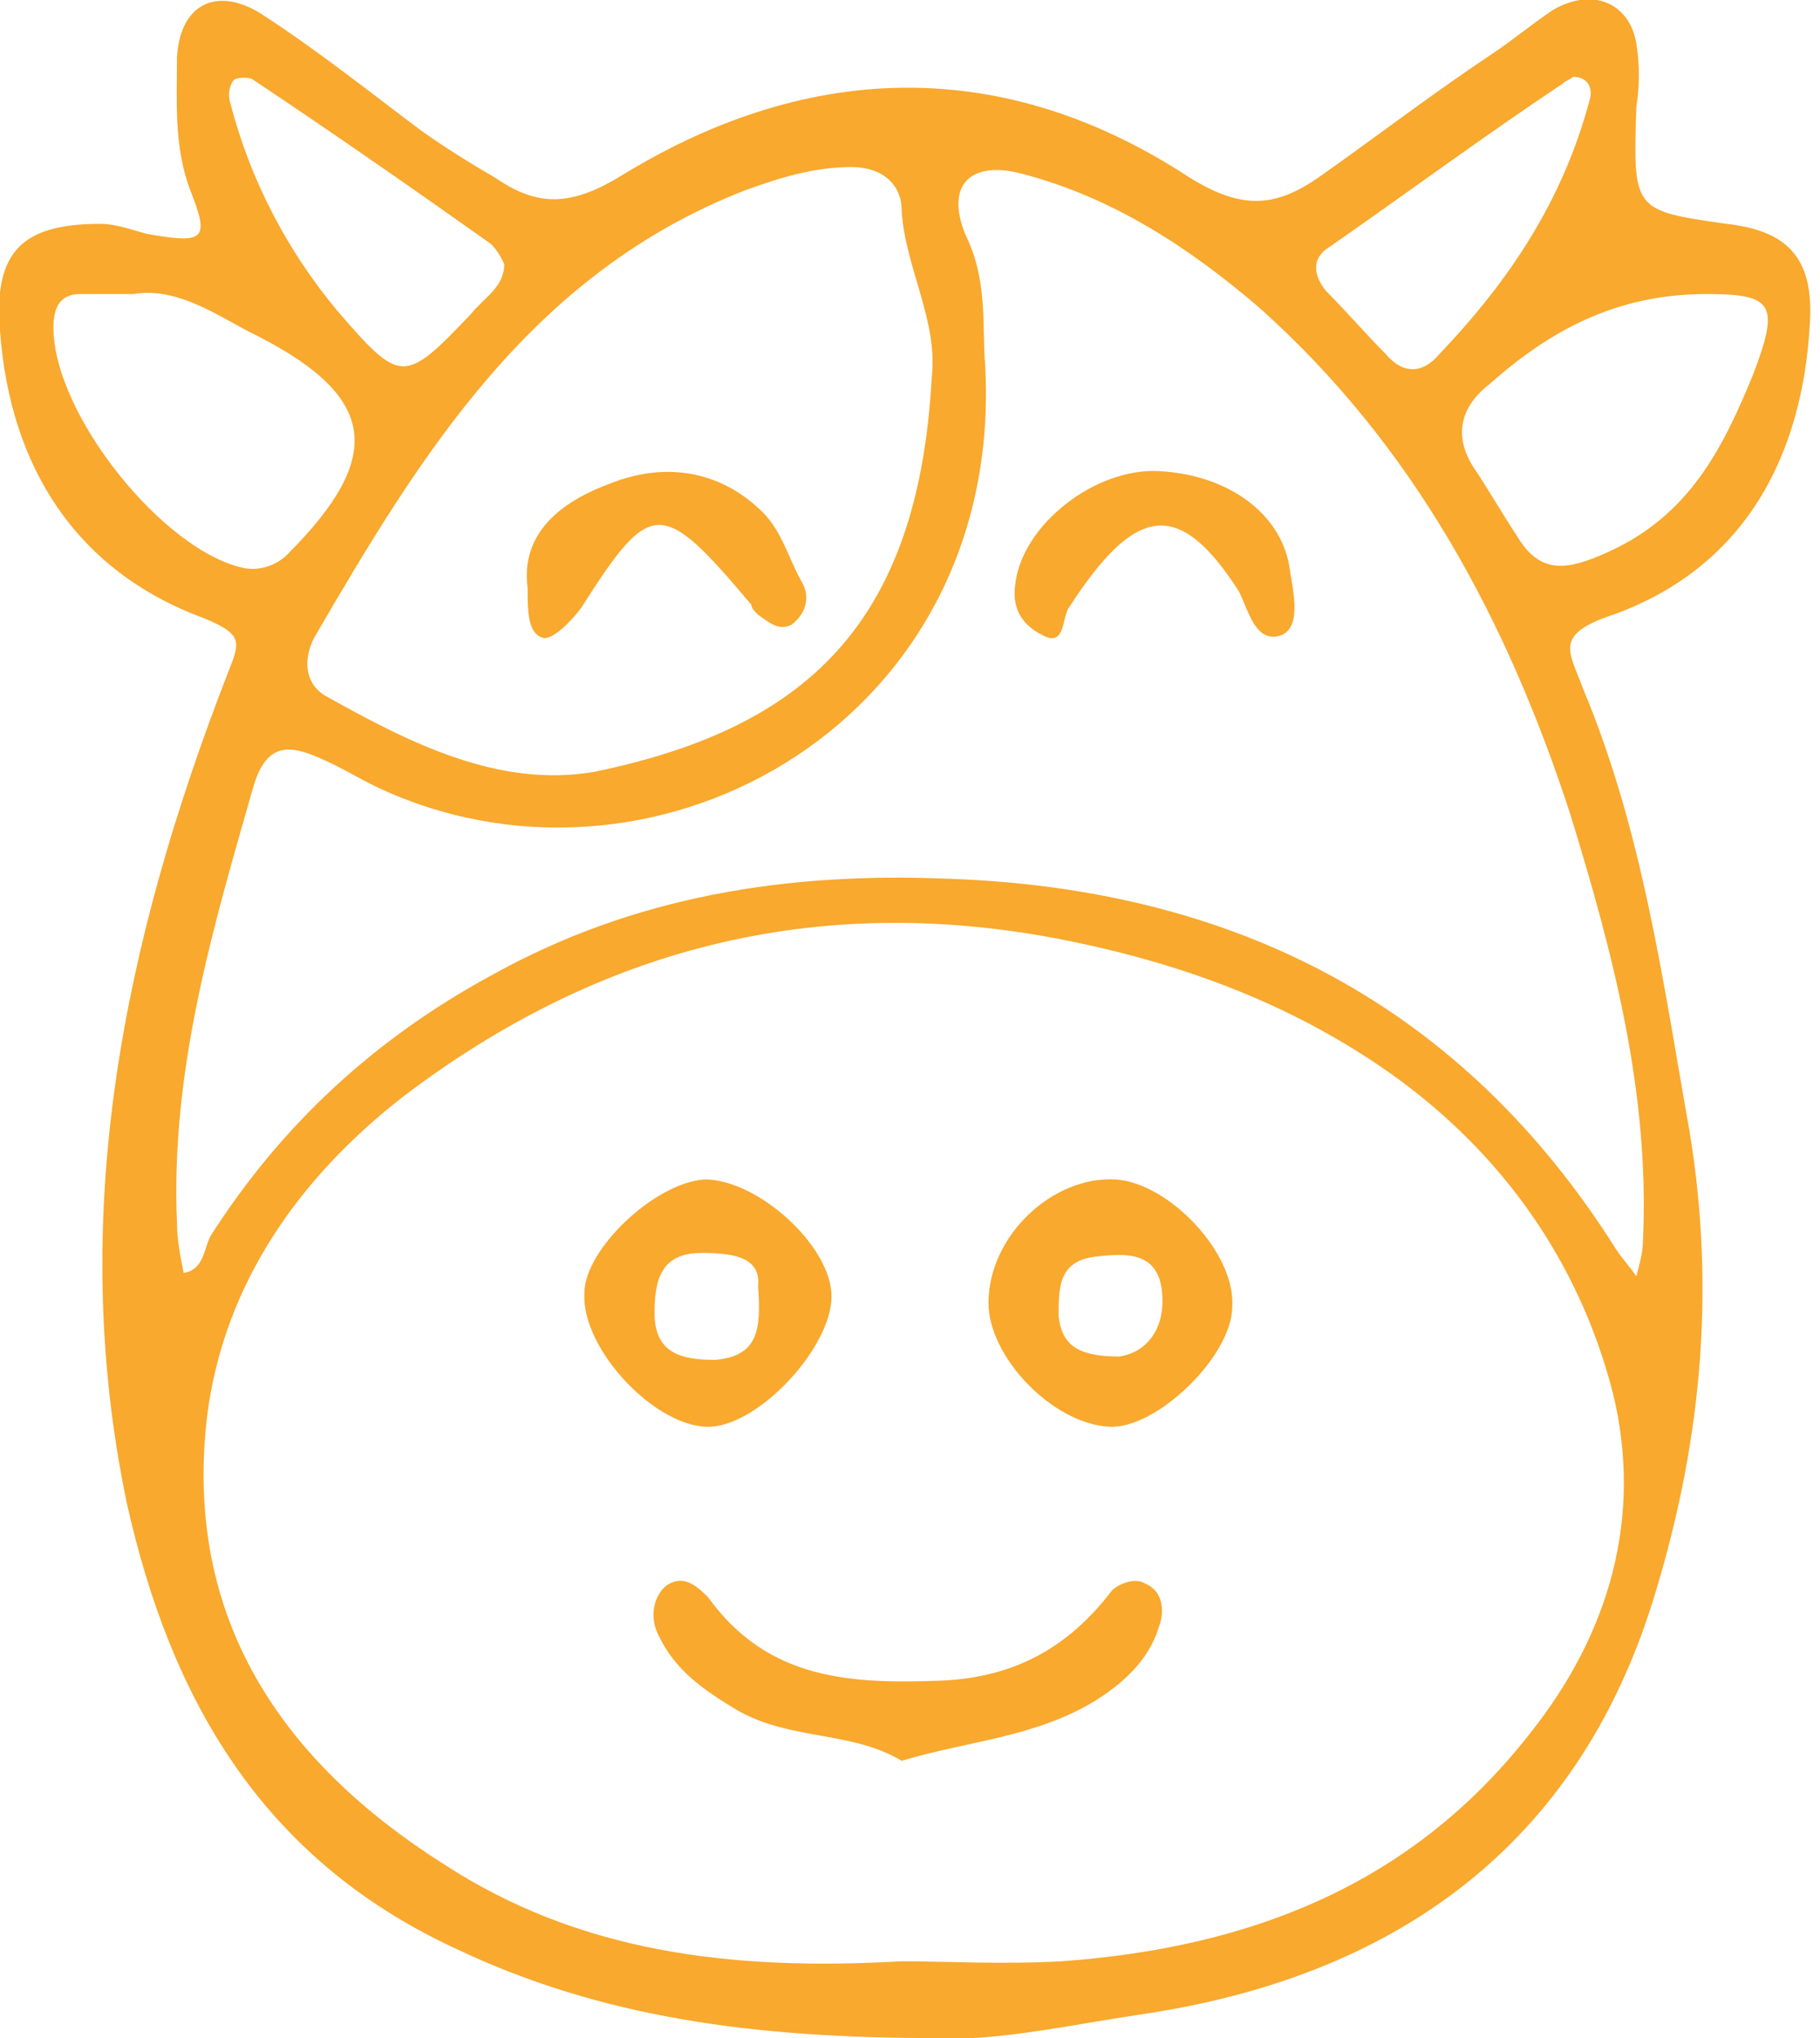
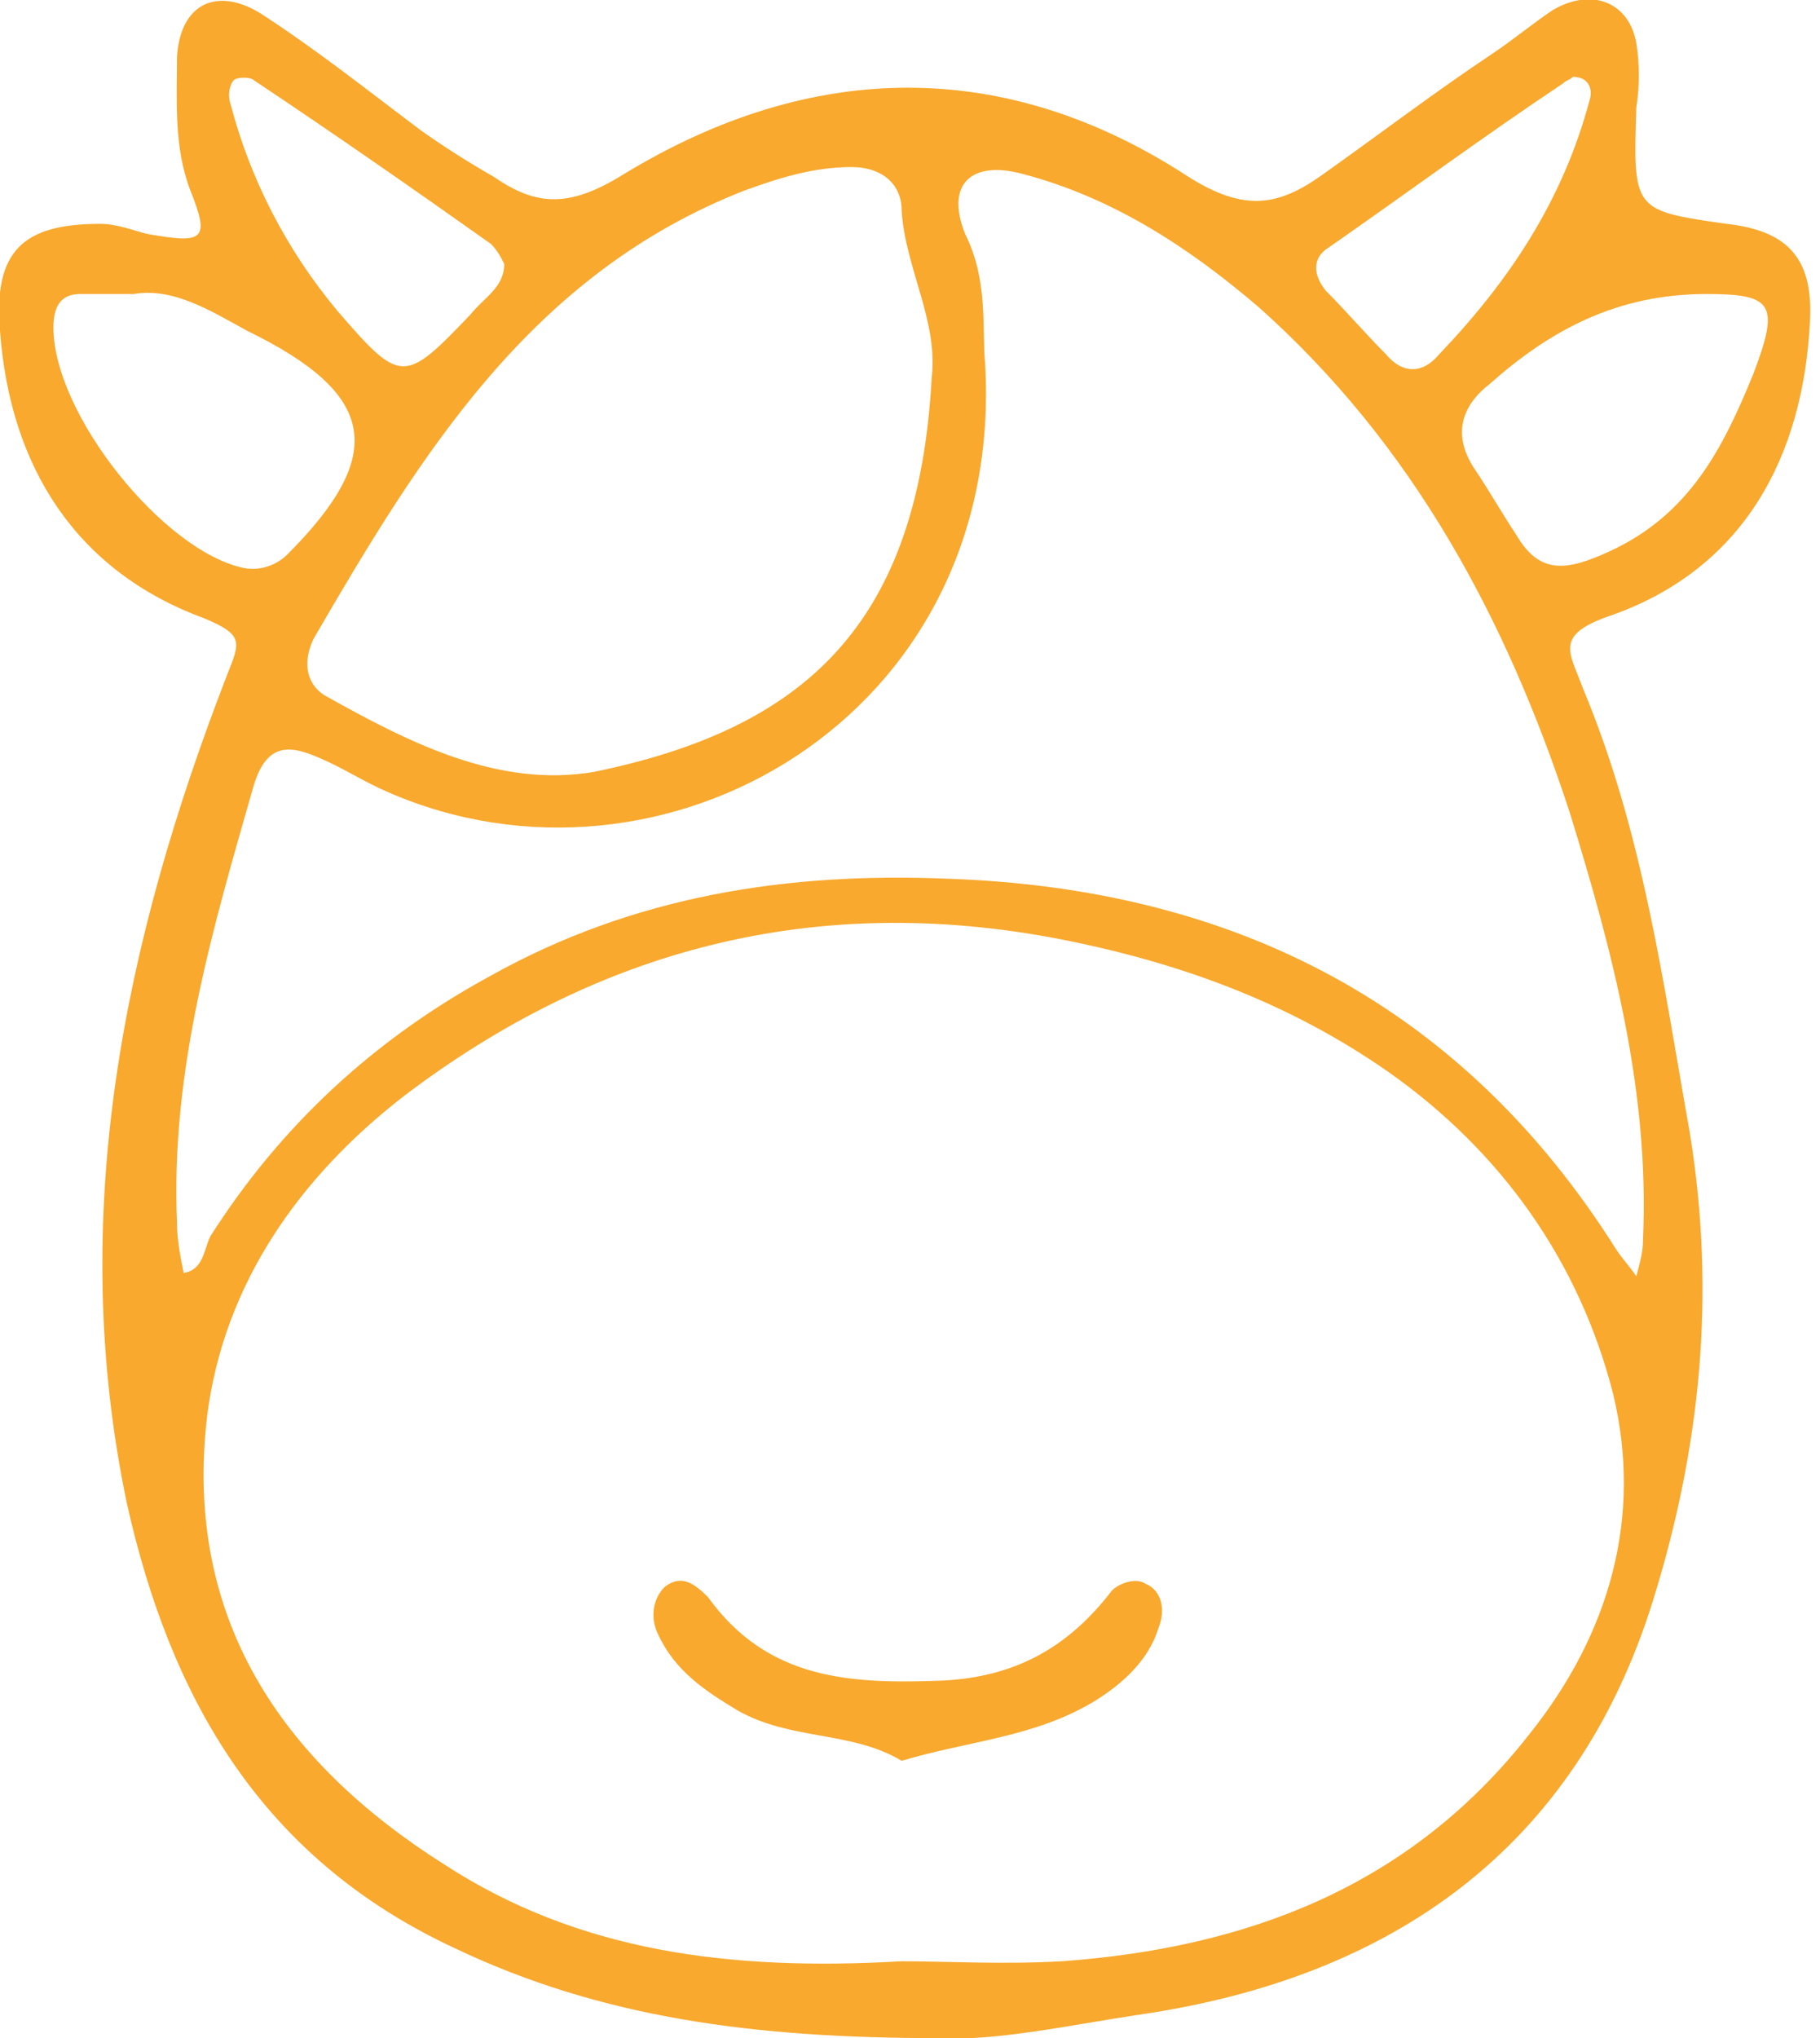
<svg xmlns="http://www.w3.org/2000/svg" id="Layer_1" x="0px" y="0px" width="54.5px" height="61px" viewBox="0 0 54.5 61" style="enable-background:new 0 0 54.5 61;" xml:space="preserve">
  <style type="text/css"> .st0{fill:#F8A92E;} </style>
  <path class="st0" d="M28.1,61c-5.5,0-10.1-0.6-14.5-2.7C7.8,55.6,5.1,50.8,3.8,45c-1.8-8.6-0.1-16.8,3-24.8c0.4-1,0.5-1.2-0.7-1.7 C2.3,17.1,0.3,14,0,9.9c-0.2-2.4,0.7-3.2,3-3.2c0.5,0,1,0.2,1.4,0.3c1.7,0.3,1.9,0.2,1.3-1.3C5.2,4.4,5.3,3,5.3,1.7 c0.1-1.6,1.2-2.1,2.5-1.3c1.7,1.1,3.2,2.3,4.8,3.5c0.7,0.5,1.5,1,2.2,1.4c1.3,0.9,2.3,0.9,3.9-0.1c5.6-3.4,11.4-3.5,16.9,0.1 c1.6,1,2.6,0.9,3.9,0c1.7-1.2,3.4-2.5,5.2-3.7c0.6-0.4,1.2-0.9,1.8-1.3c1.2-0.7,2.3-0.2,2.5,1c0.1,0.6,0.1,1.3,0,1.9 c-0.1,3.1-0.1,3.1,2.7,3.5c1.8,0.2,2.6,1,2.5,2.9c-0.2,4.1-2,7.4-5.9,8.8c-1.8,0.6-1.3,1.1-0.9,2.2c1.8,4.3,2.4,8.8,3.2,13.3 c0.8,4.9,0.3,9.5-1.1,14c-2.3,7.4-7.8,11.3-15.4,12.4C32.1,60.6,29.8,61.1,28.1,61z M27,58.7c1.3,0,3,0.1,4.8,0 c5.5-0.4,10.4-2.2,14-6.8c2.4-3,3.4-6.5,2.5-10.2c-1-3.9-3.3-7.2-6.7-9.6c-3-2.1-6.3-3.3-9.9-4c-7.3-1.4-13.8,0.3-19.6,4.7 c-3.1,2.4-5.4,5.6-5.9,9.6c-0.7,6,2.2,10.3,7.1,13.4C17.3,58.4,21.8,59,27,58.7z M29.5,10.9c0.6,10.6-9.7,16.4-17.9,12.8 c-0.7-0.3-1.3-0.7-2-1c-0.9-0.4-1.6-0.5-2,0.8C6.4,27.7,5.1,32,5.3,36.6c0,0.5,0.1,1,0.2,1.5c0.6-0.1,0.6-0.7,0.8-1.1 c2.1-3.3,4.9-5.9,8.4-7.8c4.3-2.4,8.9-3.1,13.7-2.9c8.6,0.3,15.4,3.8,20,11.1c0.2,0.3,0.4,0.5,0.6,0.8c0.1-0.4,0.2-0.7,0.2-1.1 c0.2-4.4-0.9-8.6-2.2-12.8c-1.9-5.8-4.7-11-9.3-15.1c-2.1-1.8-4.4-3.3-7.1-4c-1.5-0.4-2.3,0.3-1.7,1.8C29.6,8.4,29.4,9.8,29.5,10.9z M27.9,11.3c0.2-1.7-0.8-3.3-0.9-5C27,5.5,26.4,5,25.5,5c-1.1,0-2.1,0.3-3.2,0.7c-6.4,2.5-9.7,7.9-12.9,13.4 c-0.3,0.6-0.3,1.3,0.3,1.7c2.5,1.4,5.2,2.8,8.1,2.3C24.1,21.8,27.5,18.7,27.9,11.3z M51.1,8.8c-2.7,0-4.7,1.1-6.5,2.7 c-0.9,0.7-1.1,1.6-0.4,2.6c0.4,0.6,0.8,1.3,1.2,1.9c0.7,1.2,1.5,1.1,2.8,0.5c2.4-1.1,3.4-3.1,4.3-5.3C53.3,9.1,53.1,8.8,51.1,8.8z M4,8.8c-0.6,0-1.1,0-1.6,0c-0.6,0-0.8,0.4-0.8,1c0,2.6,3.3,6.7,5.7,7.2c0.5,0.1,1-0.1,1.3-0.4c3-3,2.7-4.8-1.2-6.7 C6.3,9.3,5.2,8.6,4,8.8z M15.1,7.9c-0.1-0.2-0.2-0.4-0.4-0.6C12.3,5.6,10,4,7.6,2.4c-0.1-0.1-0.5-0.1-0.6,0C6.9,2.5,6.8,2.8,6.9,3.1 c0.6,2.3,1.7,4.4,3.2,6.2c1.9,2.2,2,2.2,4,0.1C14.5,8.9,15.1,8.6,15.1,7.9z M47.1,2.3c-0.1,0.1-0.2,0.1-0.3,0.2 c-2.4,1.6-4.7,3.3-7,4.9c-0.5,0.3-0.5,0.8-0.1,1.3c0.6,0.6,1.2,1.3,1.8,1.9c0.5,0.6,1.1,0.6,1.6,0C45.2,8.4,46.8,6,47.6,3 C47.7,2.7,47.6,2.3,47.1,2.3z" />
  <path class="st0" d="M27,52.7c-1.5-0.9-3.3-0.6-4.9-1.5c-1-0.6-1.9-1.2-2.4-2.3c-0.2-0.4-0.2-1,0.2-1.4c0.5-0.4,0.9-0.1,1.3,0.3 c1.8,2.5,4.3,2.6,7,2.5c2.2-0.1,3.8-1,5.1-2.7c0.2-0.2,0.7-0.4,1-0.2c0.5,0.2,0.6,0.8,0.4,1.3c-0.3,1-1.1,1.7-1.9,2.2 C31,52,29,52.1,27,52.7z" />
-   <path class="st0" d="M36.9,39.1c0,1.5-2.3,3.7-3.7,3.6c-1.7-0.1-3.6-2.1-3.6-3.7c0-2,1.9-3.8,3.8-3.7C35,35.4,37,37.5,36.9,39.1z M33.5,40.6c0.8-0.1,1.4-0.8,1.3-1.9c-0.1-1.2-1-1.2-1.9-1.1c-1.2,0.1-1.2,0.9-1.2,1.8C31.8,40.2,32.2,40.6,33.5,40.6z" />
-   <path class="st0" d="M24.9,38.8c0,1.5-2.1,3.8-3.6,3.9c-1.6,0.1-3.9-2.3-3.8-4c0-1.3,2.1-3.3,3.6-3.4C22.7,35.3,24.9,37.3,24.9,38.8 z M22.7,38.5c0.1-0.9-0.8-1-1.7-1c-1.2,0-1.4,0.8-1.4,1.8c0,1.2,0.8,1.4,1.8,1.4C22.7,40.6,22.8,39.8,22.7,38.5z" />
-   <path class="st0" d="M34.7,14.1c2,0.1,3.6,1.2,3.9,2.8c0.1,0.7,0.4,1.8-0.2,2.1c-0.8,0.3-1-0.7-1.3-1.3c-1.8-2.8-3.1-2.6-5.1,0.5 c-0.2,0.3-0.1,1.2-0.8,0.8c-0.6-0.3-0.9-0.8-0.8-1.5C30.6,15.7,32.8,14,34.7,14.1z" />
-   <path class="st0" d="M15.8,17.6c-0.2-1.5,0.8-2.5,2.4-3.1c1.7-0.7,3.3-0.4,4.5,0.7c0.7,0.6,0.9,1.5,1.3,2.2c0.3,0.5,0.1,1-0.3,1.3 c-0.4,0.2-0.7-0.1-1-0.3c-0.1-0.1-0.2-0.2-0.2-0.3c-2.7-3.2-3-3.2-5.1,0.1c-0.3,0.4-0.8,0.9-1.1,0.9C15.8,19,15.8,18.3,15.8,17.6z" />
</svg>